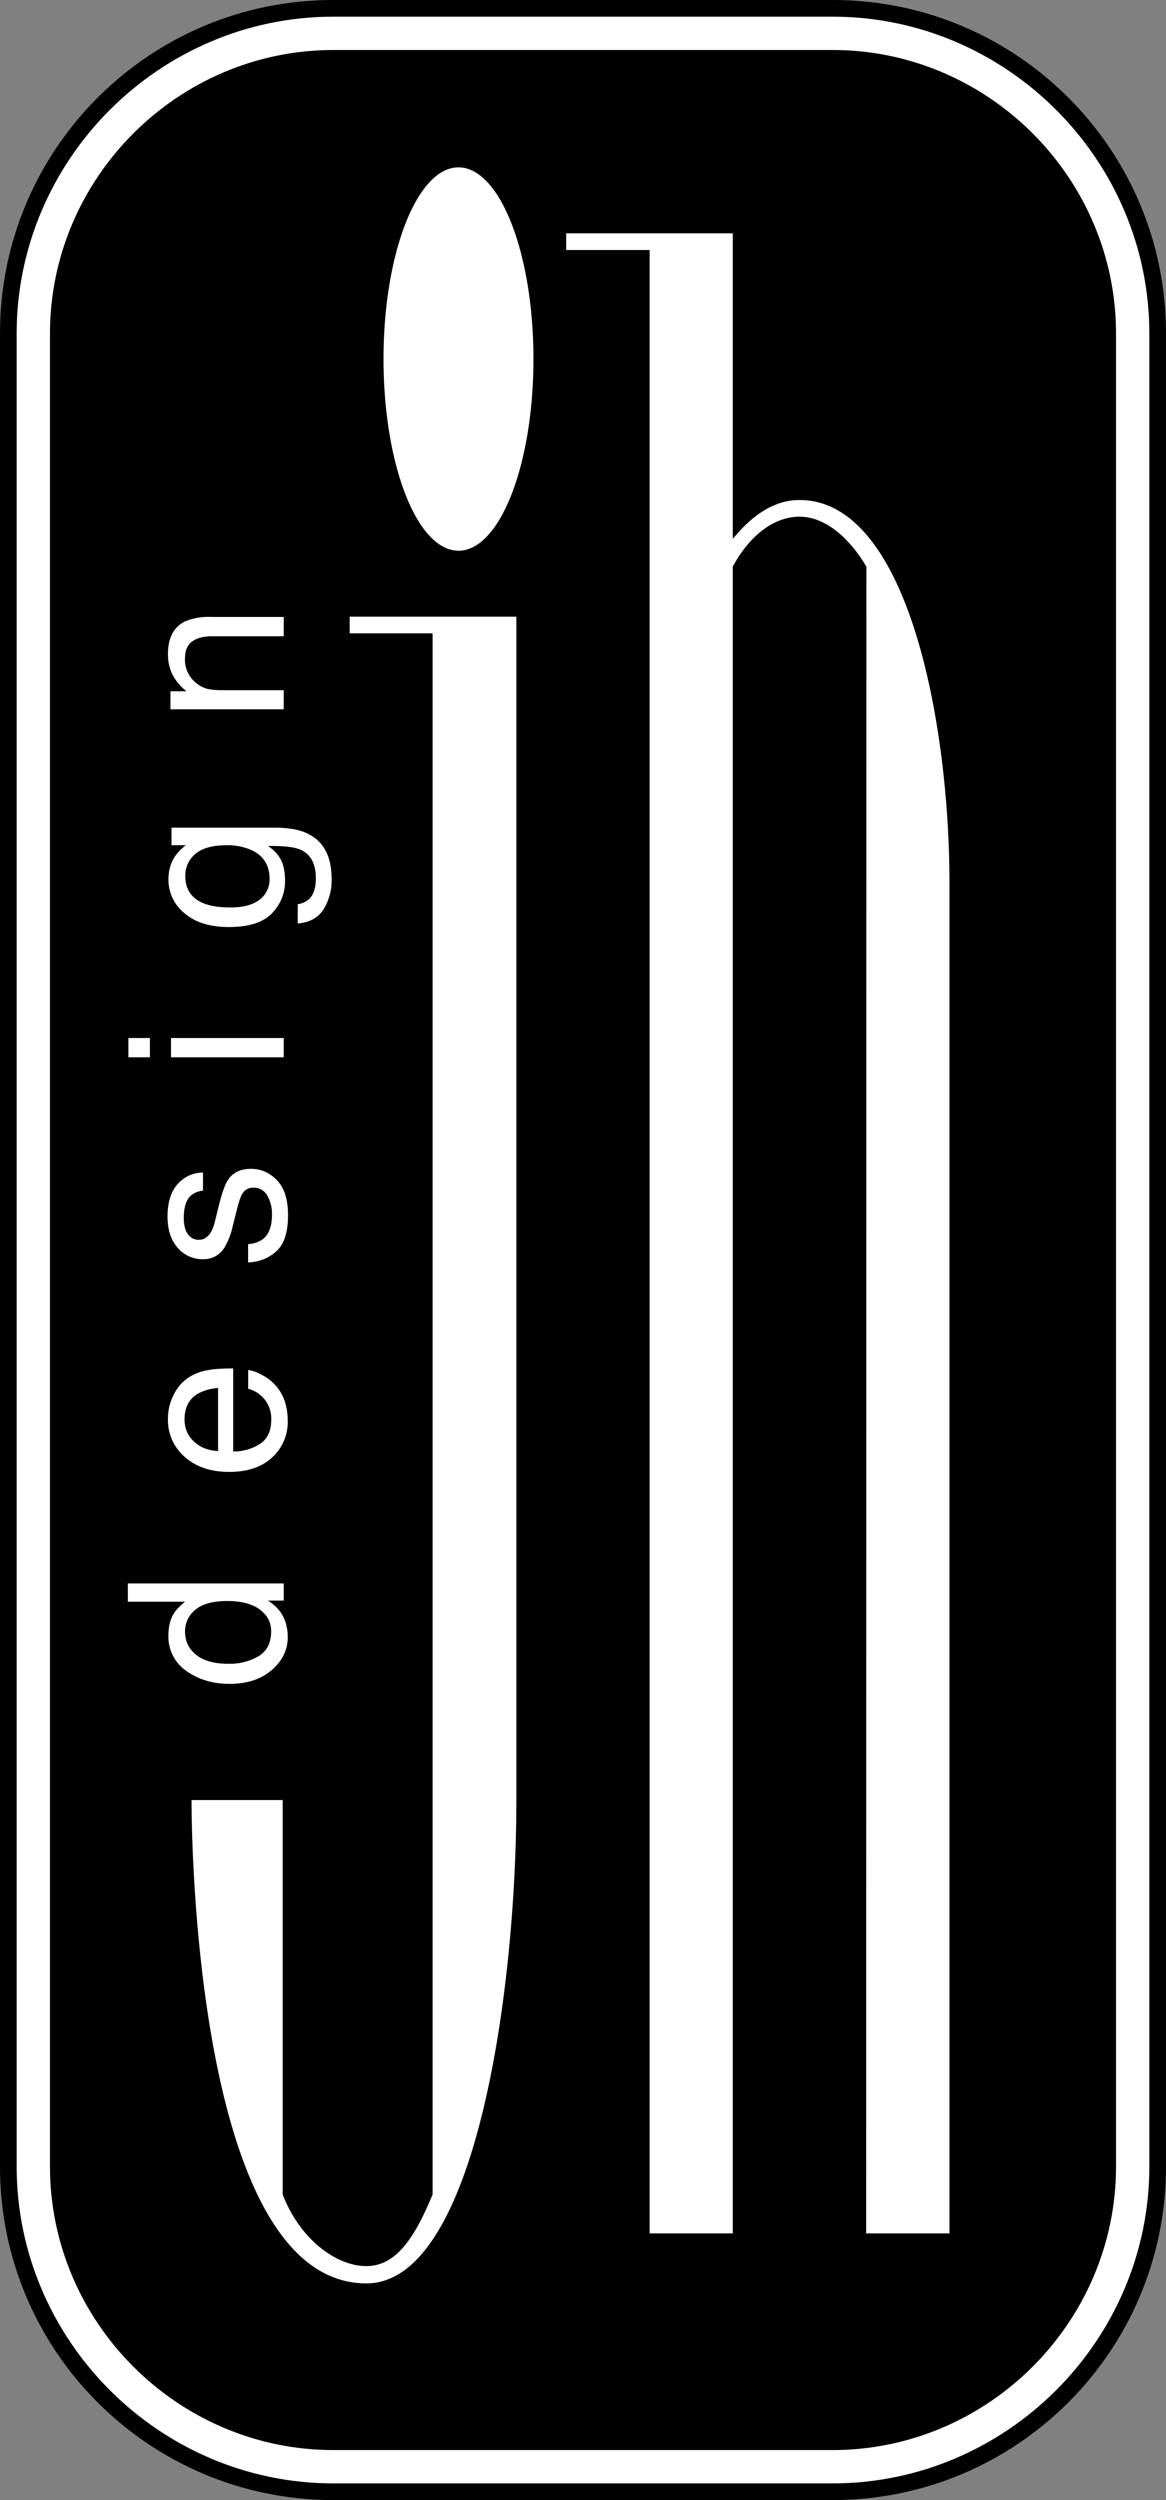
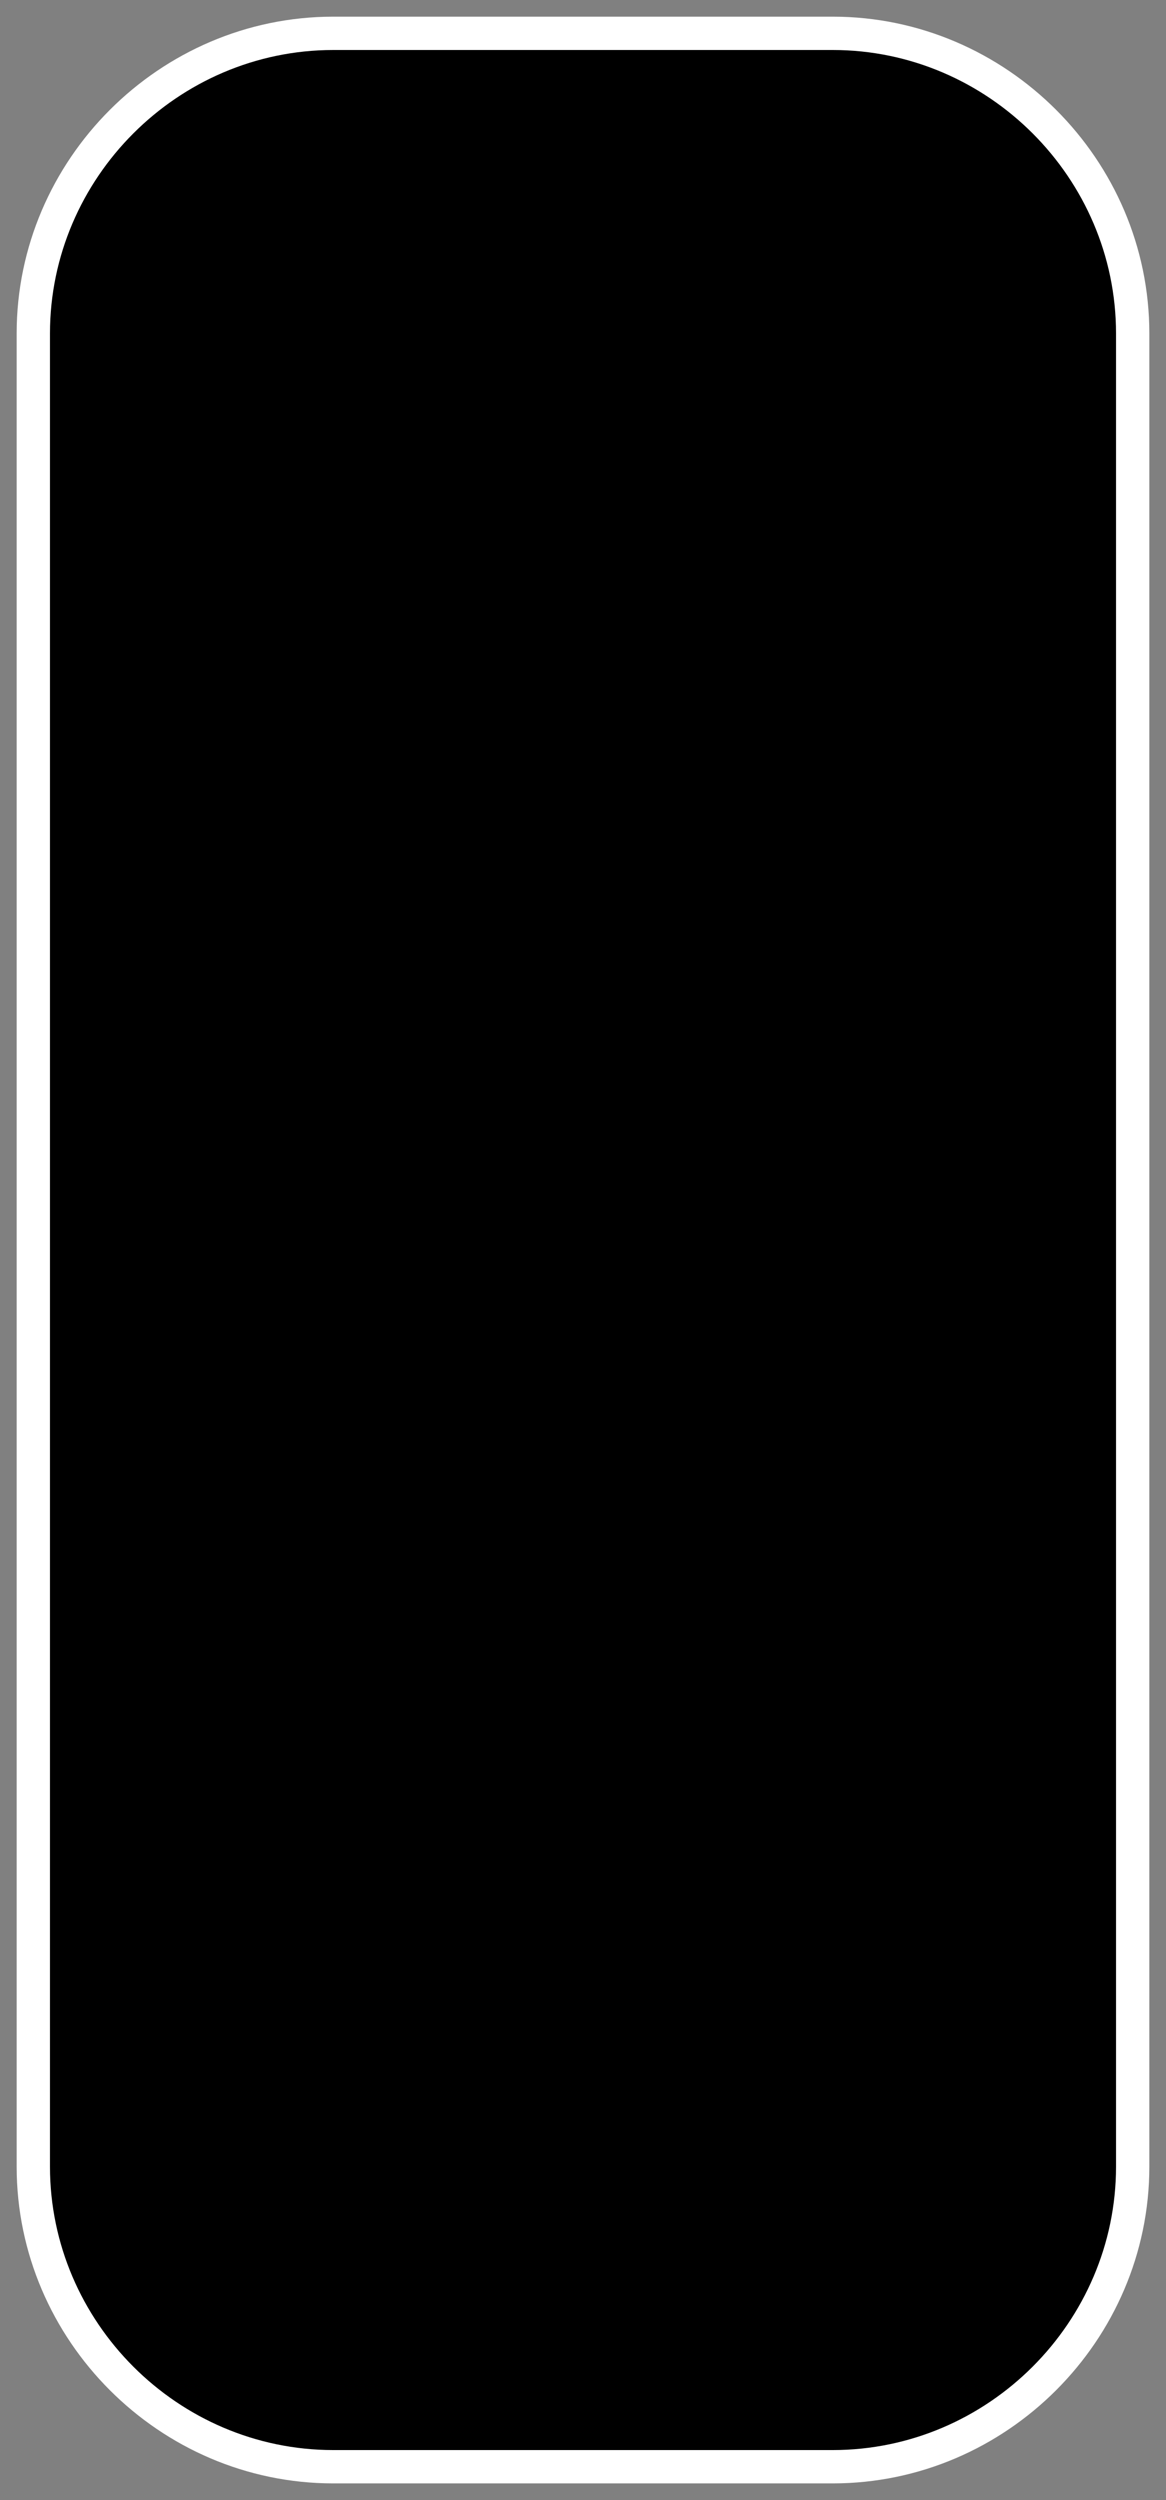
<svg xmlns="http://www.w3.org/2000/svg" xml:space="preserve" fill-rule="evenodd" stroke-linejoin="round" stroke-miterlimit="2" clip-rule="evenodd" viewBox="0 0 168 360">
  <rect x="0" y="0" width="168" height="360" fill="#808080" stroke="none" />
-   <path fill-rule="nonzero" d="M168 48v264c0 26.5-21.5 48-48 48H48c-26.5 0-48-21.5-48-48V48C0 21.5 21.5 0 48 0h72c26.5 0 48 21.5 48 48Z" />
  <path fill="#fff" fill-rule="nonzero" d="M165.6 48c-.01-25.01-20.59-45.59-45.6-45.6H48C22.99 2.41 2.41 22.99 2.4 48v264c.01 25.01 20.59 45.59 45.6 45.6h72c25.01-.01 45.59-20.59 45.6-45.6V48Z" />
  <path fill-rule="nonzero" d="M160.8 48c-.01-22.38-18.42-40.79-40.8-40.8H48C25.62 7.21 7.21 25.62 7.2 48v264c.01 22.38 18.42 40.79 40.8 40.8h72c22.38-.01 40.79-18.42 40.8-40.8V48Z" />
-   <path fill="#fff" fill-rule="nonzero" d="M50.38 88.8H74.4v170.4c0 27.74-5.95 69.6-21.6 69.6-25.58 0-25.2-69.6-25.2-69.6h13.13V316c2.46 6.38 7.65 10.31 12.07 10.31s7.08-4.42 9.53-10.31V91.2H50.38v-2.4Zm55.2-55.2v44c2.54-3.1 5.7-5.6 9.62-5.6 15.52 0 21.6 31.8 21.6 55.2v194.4h-12l.03-240c-2.2-3.77-5.7-7.2-9.63-7.2-3.94 0-7.44 3.09-9.62 7.2v240H93.6V36H81.58v-2.4h24Zm-39.52-9.5c5.96 0 10.8 12.36 10.8 27.6 0 15.23-4.84 27.6-10.8 27.6-5.96 0-10.8-12.37-10.8-27.6 0-15.24 4.84-27.6 10.8-27.6ZM24.27 235.44c0-1.25.27-2.3.8-3.14.3-.48.83-1.04 1.6-1.66h-8.25v-2.63h22.46v2.47h-2.27c1 .64 1.73 1.4 2.18 2.27.44.87.67 1.87.67 3 0 1.82-.77 3.39-2.3 4.72-1.52 1.33-3.56 2-6.1 2-2.37 0-4.43-.61-6.17-1.83a5.97 5.97 0 0 1-2.62-5.2Zm8.64 4.13a8.1 8.1 0 0 0 4.39-1.11c1.18-.74 1.77-1.93 1.77-3.57 0-1.27-.55-2.3-1.64-3.13-1.1-.81-2.66-1.22-4.7-1.22-2.06 0-3.59.42-4.58 1.26-.95.75-1.5 1.9-1.49 3.12 0 1.39.53 2.5 1.59 3.36 1.06.86 2.6 1.3 4.66 1.3v-.01Zm-8.71-35.33c0-1.15.27-2.28.81-3.36.47-1 1.2-1.86 2.11-2.49a7.29 7.29 0 0 1 2.88-1.1c.75-.15 1.95-.24 3.6-.24v11.96c1.41.02 2.8-.39 3.98-1.17 1-.73 1.5-1.86 1.5-3.4a4.41 4.41 0 0 0-3.32-4.46v-2.7c.6.07 1.27.31 2 .71.74.4 1.34.85 1.8 1.35a6.4 6.4 0 0 1 1.65 3.1c.17.65.25 1.4.25 2.23a6.9 6.9 0 0 1-2.22 5.17c-1.48 1.4-3.55 2.11-6.2 2.11-2.63 0-4.76-.7-6.39-2.13a7.03 7.03 0 0 1-2.45-5.58Zm7.22-4.37a7.1 7.1 0 0 0-2.85.78c-1.32.75-1.98 2-1.98 3.76 0 1.26.45 2.32 1.36 3.17.91.85 2.07 1.3 3.47 1.36v-9.07Zm4.34-20.73a3.98 3.98 0 0 0 2.1-.69c.89-.69 1.33-1.88 1.33-3.6a5.3 5.3 0 0 0-.67-2.67 2.2 2.2 0 0 0-2.04-1.16c-.7 0-1.24.31-1.6.93-.23.4-.49 1.18-.78 2.35l-.55 2.17a10.3 10.3 0 0 1-1.16 3.08 3.46 3.46 0 0 1-3.07 1.77 4.7 4.7 0 0 1-3.75-1.67c-.96-1.11-1.43-2.6-1.43-4.49 0-2.45.72-4.23 2.16-5.31a4.7 4.7 0 0 1 2.95-1v2.6c-.61.05-1.18.27-1.69.65-.72.63-1.08 1.72-1.08 3.28 0 1.03.2 1.82.6 2.35.4.53.92.8 1.56.8.72 0 1.28-.35 1.71-1.05.26-.4.48-1 .67-1.8l.44-1.81c.48-1.97.94-3.3 1.39-3.96.7-1.07 1.8-1.6 3.3-1.6 1.46 0 2.71.55 3.77 1.65 1.05 1.1 1.58 2.78 1.58 5.04 0 2.42-.55 4.14-1.65 5.15a6.26 6.26 0 0 1-4.1 1.63v-2.64h.01Zm-11.12-26.89v-2.78h16.24v2.78H24.64Zm-6.14 0v-2.78h3.1v2.78h-3.1Zm5.77-25.6c0-1.28.32-2.4.95-3.35.44-.6.96-1.14 1.55-1.59h-2.06v-2.53h14.84c2.07 0 3.71.3 4.9.92 2.22 1.13 3.33 3.28 3.33 6.44a7.9 7.9 0 0 1-1.18 4.43c-.79 1.2-2.02 1.87-3.7 2.01v-2.78a3.1 3.1 0 0 0 1.7-.8c.6-.62.91-1.59.91-2.92 0-2.1-.74-3.48-2.22-4.13-.88-.39-2.44-.56-4.68-.53.83.55 1.45 1.2 1.86 1.98.4.77.6 1.79.6 3.06 0 1.77-.62 3.31-1.87 4.64-1.26 1.32-3.33 1.99-6.23 1.99-2.73 0-4.86-.67-6.4-2a6.2 6.2 0 0 1-2.3-4.84Zm8.38-4.94c-2.02 0-3.52.42-4.5 1.25a4 4 0 0 0-1.45 3.18c0 1.93.9 3.25 2.7 3.96.97.38 2.24.57 3.8.57 1.84 0 3.24-.37 4.2-1.12a3.62 3.62 0 0 0 1.44-3.01c0-1.97-.9-3.36-2.67-4.16a8.6 8.6 0 0 0-3.52-.67Zm-8.09-19.57v-2.6h2.32a7.3 7.3 0 0 1-2.06-2.46 6.54 6.54 0 0 1-.62-2.88c0-2.32.8-3.88 2.42-4.7a8.6 8.6 0 0 1 3.8-.66h10.46v2.78H30.6c-1 0-1.8.15-2.41.45-1.02.48-1.53 1.37-1.53 2.65-.1 1.37.48 2.7 1.54 3.58.54.45 1.1.75 1.67.89.58.14 1.4.2 2.46.2h8.55v2.75H24.56Z" />
</svg>